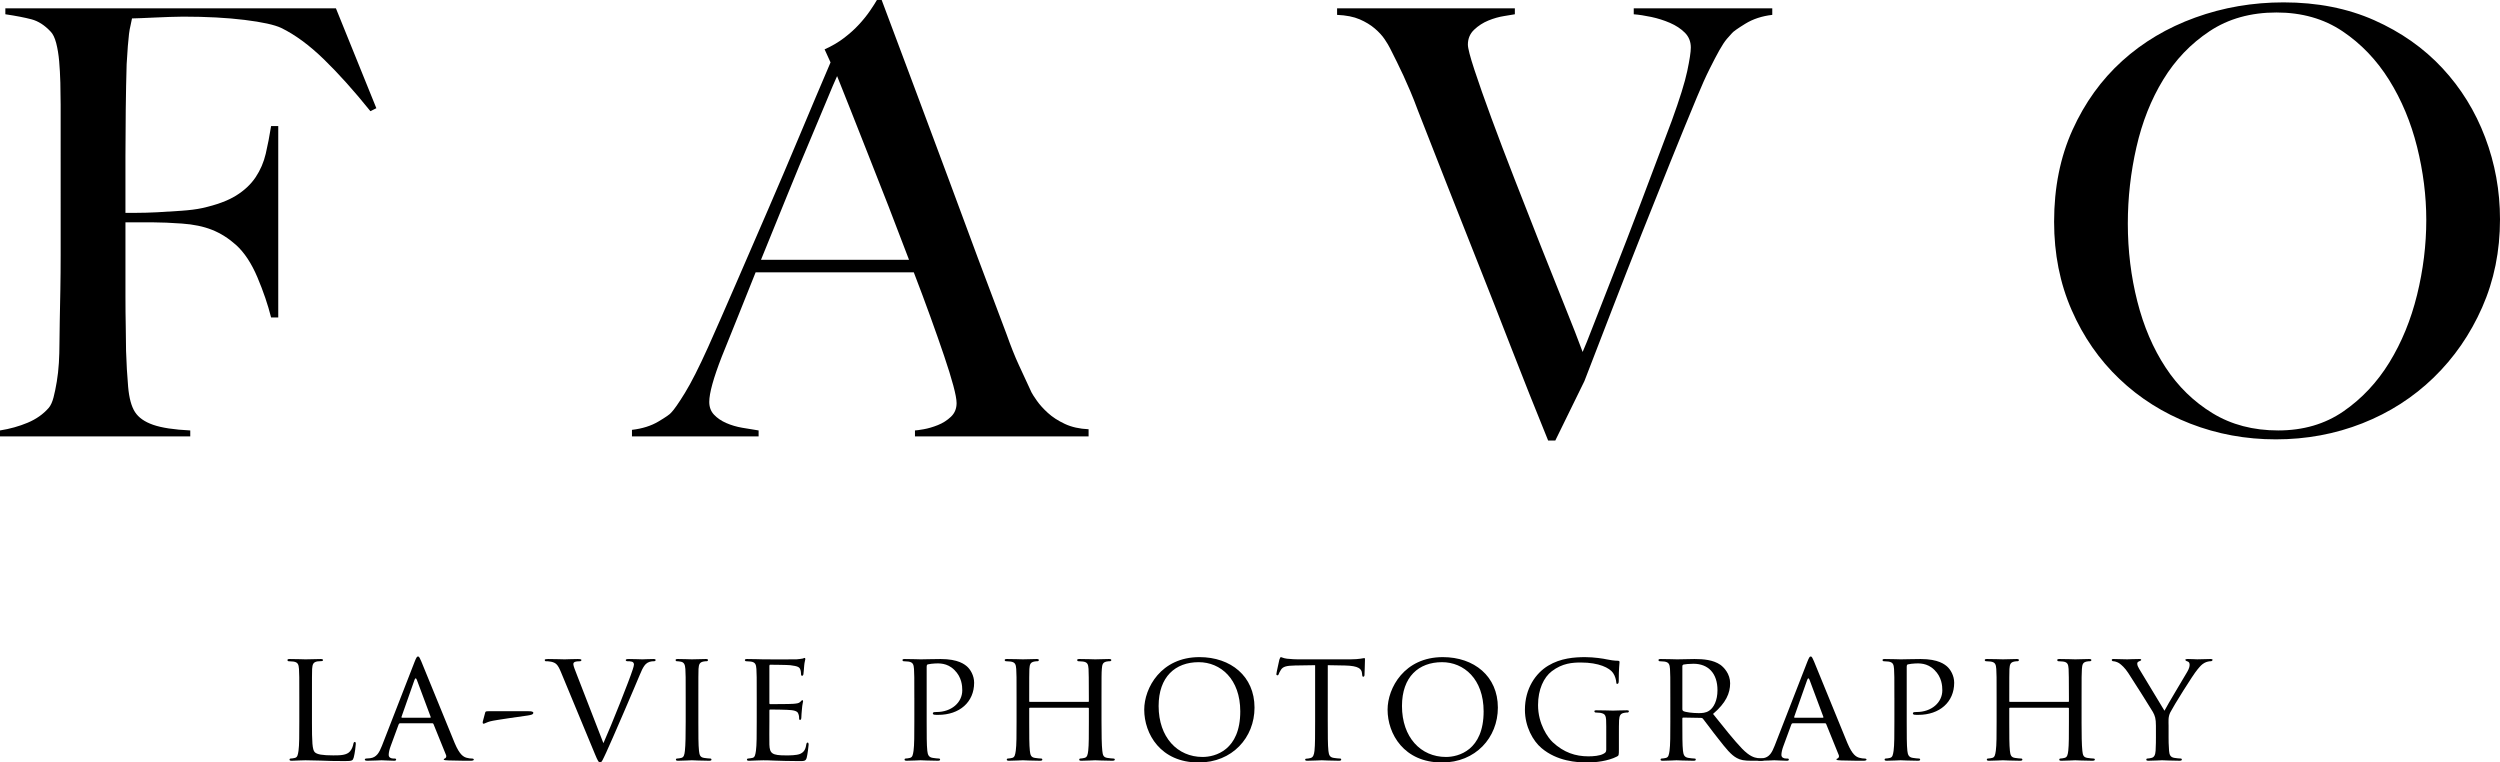
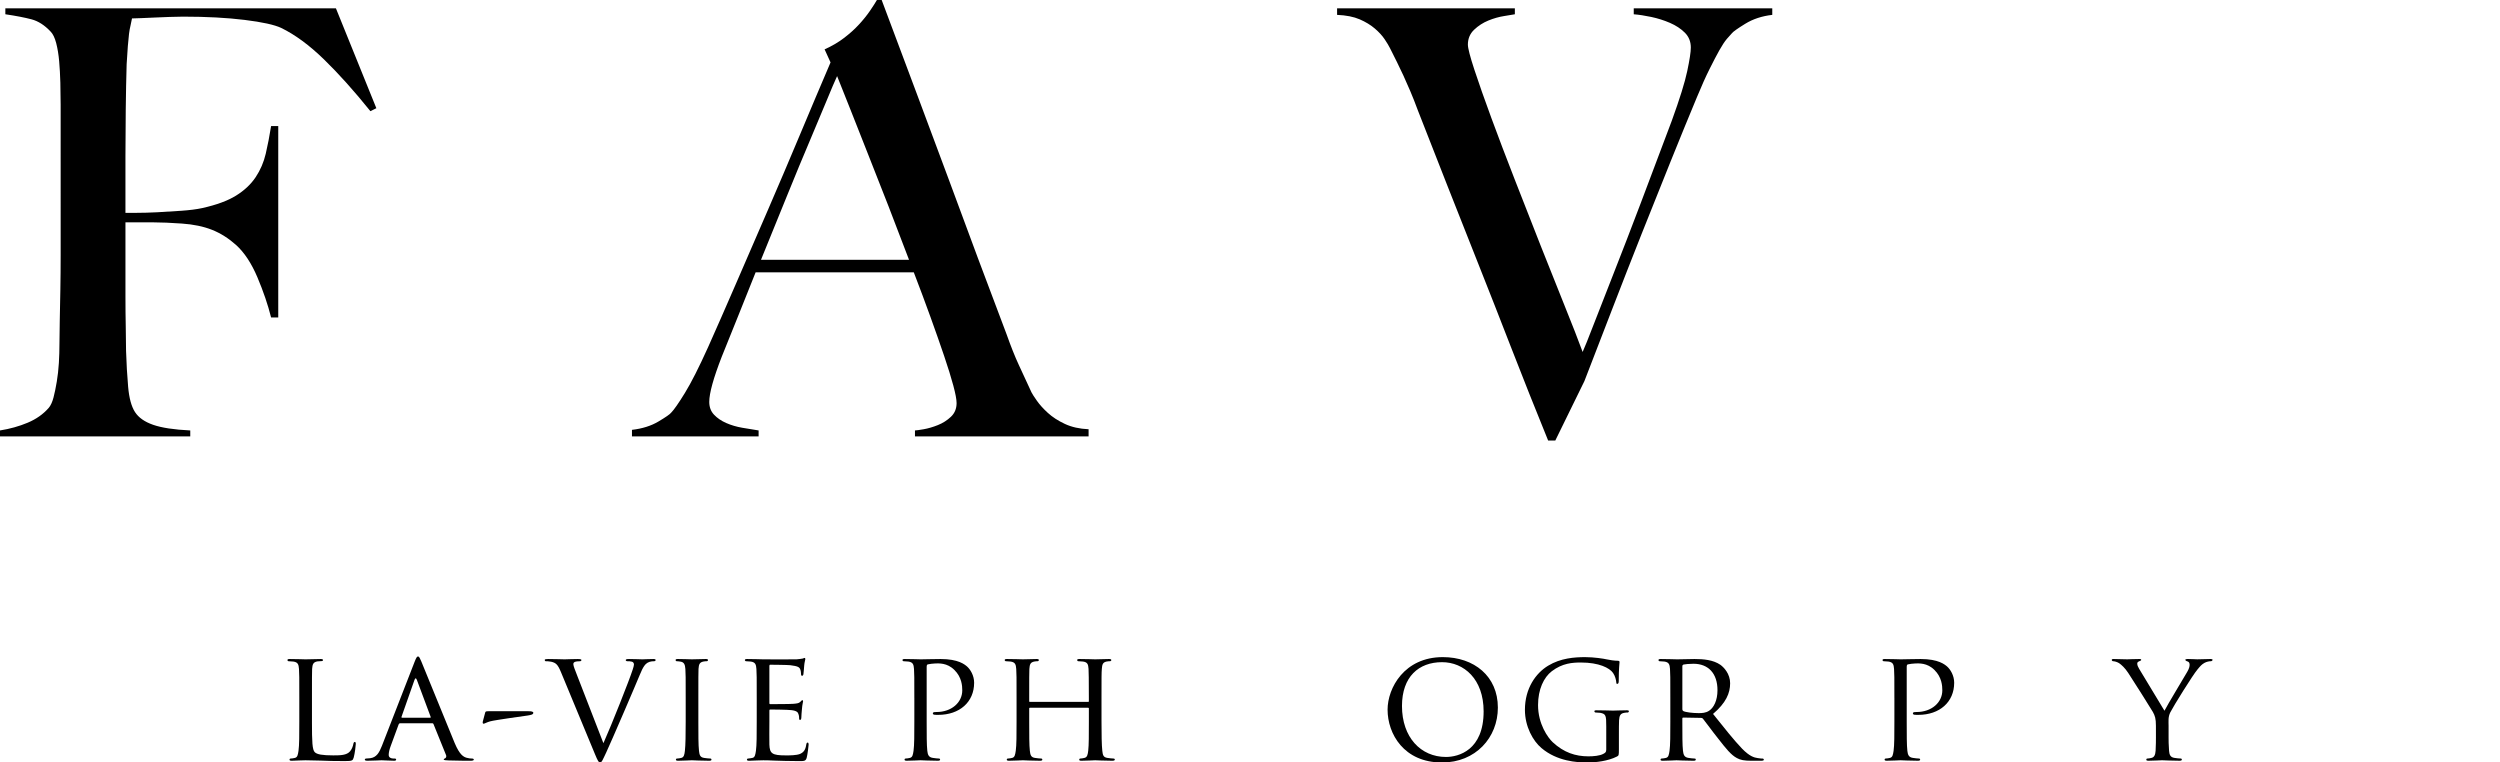
<svg xmlns="http://www.w3.org/2000/svg" version="1.1" id="レイヤー_1" x="0px" y="0px" width="400px" height="122px" viewBox="0 0 400 122" style="enable-background:new 0 0 400 122;" xml:space="preserve">
  <g>
    <path d="M59.265,17.788c-2.601-3.234-5.075-5.993-7.42-8.276c-2.348-2.283-4.631-3.962-6.849-5.042   c-1.078-0.507-3.029-0.935-5.85-1.284c-2.823-0.348-6.106-0.524-9.847-0.524c-0.633,0-1.365,0.017-2.187,0.048   c-0.825,0.032-1.619,0.065-2.379,0.096c-0.76,0.032-1.475,0.063-2.139,0.094c-0.667,0.032-1.157,0.048-1.475,0.048   C21.054,3.33,20.975,3.71,20.882,4.09c-0.096,0.38-0.177,0.825-0.239,1.332c-0.065,0.51-0.127,1.158-0.189,1.951   c-0.065,0.794-0.129,1.759-0.191,2.901c-0.065,2.22-0.113,4.646-0.144,7.277c-0.031,2.633-0.048,5.122-0.048,7.467   c0,2.348,0,4.377,0,6.089c0,1.65,0,2.632,0,2.949c0.191,0,0.763,0,1.714,0c1.013,0,2.139-0.032,3.375-0.094   c1.239-0.063,2.522-0.144,3.854-0.239c1.332-0.094,2.441-0.236,3.33-0.428c2.283-0.507,4.09-1.172,5.422-1.997   c1.332-0.823,2.376-1.807,3.139-2.949c0.76-1.141,1.298-2.393,1.616-3.758c0.318-1.362,0.602-2.838,0.856-4.422h1.143v30.63h-1.143   c-0.507-2.03-1.236-4.169-2.187-6.421c-0.951-2.251-2.092-3.979-3.423-5.185c-1.208-1.077-2.491-1.886-3.854-2.425   c-1.365-0.538-2.964-0.871-4.802-0.998c-0.951-0.063-1.776-0.11-2.474-0.144c-0.698-0.031-1.365-0.048-1.999-0.048   s-1.301,0-1.996,0c-0.698,0-1.557,0-2.57,0c0,2.031,0,4.059,0,6.089c0,1.965,0,3.868,0,5.706c0,1.776,0.017,3.41,0.048,4.901   c0.031,1.489,0.048,2.774,0.048,3.851c0.062,2.031,0.175,3.948,0.332,5.755c0.158,1.809,0.524,3.156,1.095,4.044   s1.537,1.568,2.902,2.044c1.362,0.476,3.344,0.778,5.945,0.904v0.951H0v-0.951c1.585-0.252,3.06-0.664,4.425-1.236   c1.362-0.571,2.486-1.362,3.375-2.379c0.318-0.38,0.571-0.935,0.763-1.664c0.189-0.729,0.363-1.571,0.521-2.521   c0.158-0.951,0.27-1.949,0.335-2.997c0.062-1.047,0.093-2.077,0.093-3.091c0-0.888,0.017-2.094,0.048-3.616   c0.031-1.522,0.062-3.187,0.096-4.994c0.031-1.807,0.048-3.662,0.048-5.564c0-1.965,0-3.806,0-5.517V16.741   c0-1.14-0.017-2.314-0.048-3.519c-0.034-1.205-0.096-2.345-0.189-3.424C9.371,8.721,9.211,7.753,8.991,6.897   C8.766,6.041,8.468,5.422,8.088,5.042C7.136,4.028,6.12,3.377,5.042,3.091C3.964,2.807,2.57,2.536,0.856,2.283V1.332h52.891   l6.469,15.981L59.265,17.788z" />
    <path d="M146.395,69.821v-0.951c0.191,0,0.65-0.062,1.379-0.189c0.729-0.127,1.489-0.349,2.283-0.667   c0.794-0.315,1.489-0.76,2.094-1.332c0.602-0.571,0.904-1.298,0.904-2.187c0-0.571-0.175-1.506-0.524-2.807   c-0.349-1.299-0.842-2.885-1.475-4.756s-1.362-3.948-2.187-6.231c-0.825-2.283-1.712-4.662-2.663-7.133h-25.304   c-0.951,2.41-1.872,4.707-2.759,6.895c-0.89,2.189-1.776,4.393-2.663,6.611c-1.332,3.426-1.999,5.836-1.999,7.229   c0,0.825,0.253,1.509,0.763,2.047c0.507,0.539,1.154,0.984,1.948,1.332c0.794,0.349,1.65,0.602,2.57,0.76   c0.918,0.16,1.79,0.303,2.615,0.428v0.951h-20.263v-1.046c1.65-0.19,3.06-0.633,4.234-1.332c1.174-0.697,1.855-1.172,2.047-1.427   c0.442-0.443,1.171-1.489,2.187-3.139c1.013-1.648,2.249-4.09,3.71-7.325c1.332-2.98,2.821-6.373,4.47-10.178   c1.65-3.806,3.344-7.722,5.09-11.748c1.743-4.027,3.471-8.086,5.185-12.176c1.712-4.09,3.327-7.91,4.85-11.463l-0.951-2.092   c1.143-0.508,2.17-1.109,3.091-1.809c0.921-0.697,1.728-1.426,2.427-2.187c0.698-0.761,1.284-1.491,1.759-2.189   c0.476-0.697,0.839-1.267,1.095-1.712h0.76c1.965,5.264,3.837,10.258,5.613,14.982c1.773,4.726,3.471,9.275,5.09,13.65   c1.616,4.377,3.187,8.61,4.707,12.7c1.523,4.09,3.046,8.134,4.566,12.129c0.698,1.966,1.348,3.6,1.951,4.898   c0.602,1.301,1.284,2.776,2.047,4.425c0.127,0.253,0.411,0.698,0.856,1.332c0.442,0.633,1.03,1.284,1.759,1.949   c0.729,0.666,1.633,1.253,2.711,1.759c1.078,0.508,2.345,0.794,3.806,0.857v1.14H146.395z M133.936,12.175   c-0.383,0.825-0.937,2.125-1.666,3.902s-1.633,3.933-2.711,6.469s-2.269,5.406-3.567,8.608c-1.301,3.203-2.711,6.674-4.234,10.416   h23.686c-1.078-2.854-2.17-5.707-3.279-8.56c-1.112-2.854-2.19-5.596-3.234-8.228c-1.047-2.632-1.999-5.042-2.854-7.23   C135.219,15.362,134.504,13.571,133.936,12.175z" />
    <path d="M279.239,3.804c-1.236,0.761-1.951,1.27-2.139,1.522c-0.191,0.191-0.462,0.493-0.808,0.904   c-0.349,0.414-0.746,1.016-1.191,1.807c-0.445,0.794-0.966,1.793-1.568,2.998c-0.605,1.205-1.286,2.728-2.047,4.566   c-1.27,3.043-2.663,6.453-4.186,10.226c-1.52,3.774-3.077,7.658-4.662,11.653c-1.585,3.995-3.153,8.006-4.707,12.034   c-1.554,4.027-3.029,7.847-4.425,11.461l-4.659,9.513h-1.143c-2.092-5.137-4.042-10.036-5.85-14.697   c-1.807-4.662-3.567-9.147-5.281-13.461c-1.712-4.31-3.361-8.48-4.946-12.507c-1.585-4.028-3.17-8.071-4.755-12.13   c-0.445-1.203-0.856-2.249-1.239-3.139c-0.38-0.887-0.746-1.712-1.092-2.473c-0.349-0.761-0.698-1.489-1.047-2.189   c-0.349-0.695-0.712-1.426-1.095-2.187c-0.189-0.38-0.473-0.856-0.856-1.427c-0.38-0.57-0.904-1.14-1.568-1.712   c-0.667-0.571-1.475-1.061-2.427-1.475c-0.951-0.411-2.156-0.649-3.614-0.712V1.332h28.443v0.951   c-0.318,0.065-0.89,0.159-1.712,0.284c-0.825,0.129-1.666,0.366-2.522,0.715c-0.856,0.349-1.616,0.84-2.283,1.474   c-0.664,0.635-0.999,1.427-0.999,2.377c0,0.571,0.349,1.92,1.047,4.044c0.698,2.125,1.602,4.694,2.711,7.706   s2.362,6.31,3.758,9.892c1.393,3.584,2.773,7.102,4.138,10.559c1.362,3.457,2.646,6.674,3.851,9.656   c1.205,2.981,2.156,5.422,2.854,7.325c0.318-0.698,0.904-2.156,1.759-4.377c0.856-2.218,1.934-4.977,3.234-8.275   s2.742-7.039,4.329-11.225c1.585-4.186,3.234-8.56,4.946-13.126c1.267-3.488,2.092-6.137,2.472-7.944   c0.383-1.807,0.571-3.059,0.571-3.758c0-0.951-0.318-1.742-0.951-2.377c-0.633-0.633-1.427-1.156-2.376-1.569   c-0.951-0.411-1.951-0.729-2.998-0.951c-1.047-0.222-1.982-0.363-2.807-0.428V1.332h22.165v1.047   C281.918,2.567,280.474,3.043,279.239,3.804z" />
-     <path d="M397.146,49.18c-1.903,4.314-4.487,8.054-7.753,11.225c-3.268,3.171-7.071,5.612-11.415,7.325   c-4.344,1.712-8.957,2.567-13.841,2.567c-4.819,0-9.385-0.839-13.698-2.519c-4.313-1.681-8.085-4.059-11.319-7.136   c-3.234-3.074-5.788-6.753-7.657-11.033c-1.872-4.28-2.807-8.99-2.807-14.127c0-5.453,0.982-10.351,2.947-14.696   c1.965-4.342,4.614-8.021,7.944-11.035c3.33-3.011,7.229-5.327,11.699-6.943c4.473-1.619,9.18-2.427,14.126-2.427   c5.391,0,10.227,0.951,14.509,2.854c4.279,1.903,7.91,4.456,10.891,7.657c2.981,3.203,5.264,6.897,6.849,11.083   C399.206,26.16,400,30.535,400,35.1C400,40.176,399.049,44.869,397.146,49.18z M386.73,23.496   c-0.985-3.931-2.474-7.498-4.47-10.701c-1.999-3.201-4.49-5.802-7.468-7.8c-2.981-1.999-6.503-2.997-10.559-2.997   c-4.124,0-7.691,0.998-10.703,2.997c-3.012,1.999-5.486,4.583-7.418,7.753c-1.937,3.173-3.364,6.77-4.282,10.797   c-0.921,4.027-1.379,8.102-1.379,12.224c0,4.313,0.507,8.465,1.523,12.461c1.013,3.996,2.519,7.515,4.518,10.559   c1.996,3.044,4.501,5.485,7.513,7.323c3.012,1.841,6.517,2.759,10.511,2.759c3.997,0,7.468-1.013,10.418-3.043   c2.947-2.03,5.405-4.645,7.37-7.848c1.965-3.201,3.44-6.801,4.425-10.796c0.982-3.996,1.475-7.992,1.475-11.986   C388.205,31.328,387.712,27.43,386.73,23.496z" />
  </g>
  <g>
    <path d="M49.913,115.519c0,3.165,0.051,4.456,0.456,4.836c0.354,0.354,1.215,0.506,2.962,0.506c1.164,0,2.152-0.025,2.683-0.658   c0.278-0.329,0.456-0.785,0.532-1.215c0.025-0.152,0.101-0.278,0.228-0.278c0.101,0,0.152,0.101,0.152,0.329   s-0.152,1.519-0.329,2.152c-0.152,0.506-0.228,0.582-1.418,0.582c-1.595,0-2.836-0.025-3.873-0.076   c-1.013-0.025-1.772-0.051-2.43-0.051c-0.102,0-0.481,0-0.912,0.025c-0.456,0.025-0.936,0.051-1.291,0.051   c-0.228,0-0.354-0.051-0.354-0.177c0-0.076,0.05-0.177,0.177-0.177c0.203,0,0.481-0.051,0.683-0.101   c0.43-0.101,0.481-0.506,0.582-1.139c0.127-0.886,0.127-2.582,0.127-4.658v-3.798c0-3.342,0-3.949-0.05-4.633   c-0.051-0.734-0.177-1.089-0.911-1.19c-0.177-0.025-0.557-0.051-0.76-0.051c-0.076,0-0.177-0.101-0.177-0.177   c0-0.127,0.101-0.177,0.354-0.177c1.013,0,2.405,0.051,2.532,0.051c0.101,0,1.772-0.051,2.455-0.051   c0.228,0,0.355,0.051,0.355,0.177c0,0.076-0.101,0.152-0.177,0.152c-0.152,0-0.481,0.025-0.734,0.051   c-0.658,0.127-0.785,0.456-0.836,1.215c-0.025,0.684-0.025,1.291-0.025,4.633V115.519z" />
    <path d="M66.343,105.873c0.279-0.709,0.38-0.835,0.532-0.835c0.228,0,0.304,0.304,0.532,0.785   c0.405,0.911,3.975,9.798,5.342,13.064c0.81,1.924,1.418,2.203,1.899,2.354c0.329,0.101,0.658,0.127,0.887,0.127   c0.126,0,0.278,0.051,0.278,0.177s-0.253,0.177-0.507,0.177c-0.329,0-1.975,0-3.519-0.051c-0.43-0.025-0.785-0.025-0.785-0.152   c0-0.101,0.051-0.101,0.152-0.152c0.126-0.051,0.354-0.228,0.203-0.582l-2-4.937c-0.051-0.101-0.076-0.127-0.203-0.127h-5.139   c-0.101,0-0.177,0.051-0.228,0.177l-1.266,3.443c-0.203,0.532-0.329,1.063-0.329,1.443c0,0.43,0.38,0.582,0.759,0.582h0.203   c0.177,0,0.228,0.076,0.228,0.177c0,0.127-0.127,0.177-0.329,0.177c-0.531,0-1.747-0.076-2-0.076c-0.228,0-1.342,0.076-2.253,0.076   c-0.278,0-0.43-0.051-0.43-0.177c0-0.101,0.102-0.177,0.203-0.177c0.152,0,0.481-0.025,0.658-0.051   c1.013-0.127,1.443-0.886,1.874-1.975L66.343,105.873z M68.825,114.835c0.102,0,0.102-0.051,0.076-0.152l-2.202-5.899   c-0.127-0.329-0.253-0.329-0.38,0l-2.076,5.899c-0.025,0.101,0,0.152,0.076,0.152H68.825z" />
    <path d="M84.572,113.797c0.43,0,0.759,0.051,0.759,0.253c0,0.304-0.481,0.354-0.886,0.43c-0.683,0.101-5.165,0.709-6.025,0.937   c-0.481,0.127-0.912,0.38-1.038,0.38c-0.152,0-0.177-0.152-0.127-0.38l0.38-1.418c0.051-0.177,0.152-0.203,0.557-0.203H84.572z" />
    <path d="M96.546,118.911c1.291-2.886,4.202-10.228,4.683-11.772c0.101-0.329,0.203-0.633,0.203-0.81   c0-0.177-0.076-0.38-0.304-0.456c-0.253-0.076-0.506-0.076-0.759-0.076c-0.127,0-0.253-0.076-0.253-0.177   c0-0.127,0.152-0.177,0.507-0.177c0.886,0,1.899,0.051,2.177,0.051c0.127,0,1.089-0.051,1.747-0.051   c0.228,0,0.354,0.051,0.354,0.152c0,0.101-0.076,0.203-0.253,0.203c-0.152,0-0.658,0-1.064,0.253   c-0.304,0.203-0.658,0.506-1.241,1.975c-0.253,0.608-1.341,3.19-2.481,5.823c-1.368,3.139-2.355,5.469-2.861,6.532   c-0.608,1.291-0.734,1.62-0.962,1.62c-0.253,0-0.405-0.278-0.835-1.316l-5.469-13.19c-0.507-1.215-0.81-1.443-1.544-1.62   c-0.355-0.076-0.734-0.076-0.861-0.076s-0.177-0.127-0.177-0.203c0-0.127,0.228-0.152,0.583-0.152c1.064,0,2.33,0.051,2.608,0.051   c0.228,0,1.215-0.051,2.075-0.051c0.405,0,0.608,0.051,0.608,0.152c0,0.101-0.076,0.203-0.228,0.203   c-0.253,0-0.608,0.025-0.81,0.101c-0.228,0.101-0.253,0.228-0.253,0.38c0,0.278,0.278,0.937,0.608,1.798L96.546,118.911z" />
    <path d="M111.736,115.468c0,2.076,0,3.772,0.102,4.658c0.076,0.633,0.152,1.038,0.81,1.139c0.328,0.051,0.81,0.101,1.013,0.101   c0.126,0,0.177,0.101,0.177,0.177c0,0.101-0.101,0.177-0.354,0.177c-1.24,0-2.684-0.076-2.785-0.076   c-0.127,0-1.519,0.076-2.203,0.076c-0.228,0-0.354-0.051-0.354-0.177c0-0.076,0.051-0.177,0.177-0.177   c0.202,0,0.481-0.051,0.683-0.101c0.43-0.101,0.506-0.506,0.582-1.139c0.102-0.886,0.127-2.582,0.127-4.658v-3.798   c0-3.342,0-3.949-0.051-4.633c-0.05-0.734-0.228-1.063-0.709-1.165c-0.253-0.051-0.532-0.076-0.683-0.076   c-0.102,0-0.177-0.101-0.177-0.177c0-0.127,0.102-0.177,0.354-0.177c0.734,0,2.127,0.051,2.254,0.051   c0.101,0,1.544-0.051,2.228-0.051c0.253,0,0.354,0.051,0.354,0.177c0,0.076-0.101,0.177-0.177,0.177c-0.152,0-0.303,0-0.557,0.051   c-0.608,0.127-0.734,0.43-0.785,1.19c-0.025,0.684-0.025,1.291-0.025,4.633V115.468z" />
    <path d="M121.077,111.671c0-3.342,0-3.949-0.051-4.633c-0.05-0.734-0.177-1.089-0.911-1.19c-0.177-0.025-0.557-0.051-0.759-0.051   c-0.077,0-0.177-0.101-0.177-0.177c0-0.127,0.101-0.177,0.354-0.177c1.013,0,2.456,0.051,2.582,0.051c0.152,0,4.811,0.025,5.317,0   c0.431-0.025,0.836-0.101,1.013-0.127c0.102-0.025,0.203-0.101,0.304-0.101c0.076,0,0.101,0.101,0.101,0.203   c0,0.152-0.127,0.405-0.177,1.013c-0.026,0.203-0.077,1.165-0.127,1.418c-0.026,0.101-0.102,0.228-0.203,0.228   c-0.127,0-0.177-0.101-0.177-0.278c0-0.152-0.025-0.506-0.127-0.76c-0.152-0.354-0.379-0.506-1.595-0.658   c-0.38-0.051-2.962-0.076-3.216-0.076c-0.101,0-0.127,0.076-0.127,0.228v5.848c0,0.152,0,0.228,0.127,0.228   c0.278,0,3.216,0,3.722-0.051c0.532-0.051,0.861-0.076,1.089-0.304c0.152-0.152,0.253-0.278,0.329-0.278   c0.076,0,0.127,0.051,0.127,0.177s-0.127,0.481-0.177,1.19c-0.05,0.43-0.101,1.241-0.101,1.392c0,0.177-0.051,0.405-0.203,0.405   c-0.102,0-0.152-0.076-0.152-0.203c0-0.203,0-0.43-0.102-0.709c-0.076-0.304-0.278-0.557-1.139-0.658   c-0.608-0.076-2.987-0.101-3.367-0.101c-0.126,0-0.152,0.076-0.152,0.152v1.798c0,0.734-0.025,3.241,0,3.671   c0.051,1.443,0.456,1.722,2.658,1.722c0.583,0,1.646,0,2.229-0.228c0.582-0.253,0.886-0.633,1.012-1.494   c0.051-0.253,0.102-0.329,0.228-0.329s0.152,0.177,0.152,0.329c0,0.152-0.177,1.62-0.303,2.076   c-0.152,0.557-0.38,0.557-1.241,0.557c-1.671,0-2.962-0.051-3.873-0.076c-0.937-0.051-1.519-0.051-1.849-0.051   c-0.05,0-0.481,0-0.962,0.025c-0.43,0.025-0.937,0.051-1.291,0.051c-0.228,0-0.354-0.051-0.354-0.177   c0-0.076,0.051-0.177,0.177-0.177c0.203,0,0.482-0.076,0.684-0.101c0.43-0.076,0.481-0.506,0.582-1.139   c0.127-0.886,0.127-2.582,0.127-4.658V111.671z" />
    <path d="M146.292,111.671c0-3.342,0-3.949-0.051-4.633c-0.05-0.734-0.177-1.089-0.911-1.19c-0.177-0.025-0.557-0.051-0.759-0.051   c-0.077,0-0.177-0.101-0.177-0.177c0-0.127,0.101-0.177,0.354-0.177c1.013,0,2.405,0.051,2.582,0.051   c0.482,0,2.152-0.051,3.165-0.051c2.861,0,3.874,0.886,4.253,1.215c0.507,0.456,1.114,1.418,1.114,2.582   c0,3.089-2.33,5.139-5.747,5.139c-0.127,0-0.507,0-0.633-0.025c-0.101,0-0.228-0.101-0.228-0.203c0-0.177,0.127-0.228,0.583-0.228   c2.405,0,4.127-1.519,4.127-3.468c0-0.709-0.076-2.101-1.266-3.266c-1.164-1.165-2.506-1.038-3.013-1.038   c-0.379,0-1.013,0.101-1.24,0.152c-0.127,0.025-0.177,0.177-0.177,0.405v8.76c0,2.076,0,3.772,0.102,4.658   c0.076,0.633,0.203,1.038,0.886,1.139c0.304,0.051,0.785,0.101,0.988,0.101c0.127,0,0.177,0.101,0.177,0.177   c0,0.101-0.101,0.177-0.354,0.177c-1.215,0-2.684-0.076-2.785-0.076c-0.076,0-1.519,0.076-2.203,0.076   c-0.228,0-0.354-0.051-0.354-0.177c0-0.076,0.051-0.177,0.177-0.177c0.203,0,0.482-0.051,0.684-0.101   c0.43-0.101,0.481-0.506,0.582-1.139c0.127-0.886,0.127-2.582,0.127-4.658V111.671z" />
    <path d="M176.242,115.468c0,2.076,0.026,3.772,0.127,4.658c0.077,0.633,0.127,1.038,0.81,1.139c0.304,0.051,0.81,0.101,0.988,0.101   c0.152,0,0.203,0.101,0.203,0.177c0,0.101-0.127,0.177-0.38,0.177c-1.215,0-2.633-0.076-2.759-0.076   c-0.102,0-1.544,0.076-2.203,0.076c-0.253,0-0.354-0.051-0.354-0.177c0-0.076,0.05-0.177,0.177-0.177   c0.203,0,0.456-0.051,0.658-0.101c0.456-0.101,0.532-0.532,0.608-1.165c0.101-0.886,0.101-2.506,0.101-4.582v-2.152   c0-0.101-0.05-0.127-0.126-0.127h-9.292c-0.076,0-0.127,0.025-0.127,0.127v2.152c0,2.076,0,3.722,0.102,4.608   c0.076,0.633,0.152,1.038,0.81,1.139c0.329,0.051,0.81,0.101,1.013,0.101c0.127,0,0.177,0.101,0.177,0.177   c0,0.101-0.101,0.177-0.354,0.177c-1.24,0-2.658-0.076-2.76-0.076c-0.127,0-1.544,0.076-2.228,0.076   c-0.228,0-0.354-0.051-0.354-0.177c0-0.076,0.051-0.177,0.177-0.177c0.203,0,0.482-0.051,0.684-0.101   c0.43-0.101,0.481-0.506,0.582-1.139c0.127-0.886,0.127-2.582,0.127-4.658v-3.798c0-3.342,0-3.949-0.051-4.633   c-0.05-0.734-0.177-1.089-0.911-1.19c-0.177-0.025-0.557-0.051-0.759-0.051c-0.077,0-0.178-0.101-0.178-0.177   c0-0.127,0.101-0.177,0.354-0.177c1.013,0,2.43,0.051,2.557,0.051c0.102,0,1.519-0.051,2.203-0.051   c0.253,0,0.354,0.051,0.354,0.177c0,0.076-0.102,0.177-0.178,0.177c-0.152,0-0.303,0-0.557,0.051   c-0.608,0.127-0.734,0.43-0.784,1.19c-0.026,0.684-0.026,1.342-0.026,4.684v0.456c0,0.127,0.051,0.127,0.127,0.127h9.292   c0.076,0,0.126,0,0.126-0.127v-0.456c0-3.342-0.025-4-0.05-4.684c-0.051-0.734-0.152-1.089-0.886-1.19   c-0.177-0.025-0.558-0.051-0.76-0.051c-0.101,0-0.177-0.101-0.177-0.177c0-0.127,0.101-0.177,0.354-0.177   c0.988,0,2.43,0.051,2.532,0.051c0.126,0,1.544-0.051,2.202-0.051c0.253,0,0.38,0.051,0.38,0.177c0,0.076-0.102,0.177-0.203,0.177   c-0.152,0-0.278,0-0.558,0.051c-0.582,0.127-0.709,0.43-0.759,1.19c-0.051,0.684-0.051,1.291-0.051,4.633V115.468z" />
-     <path d="M191.911,105.139c5.013,0,8.811,3.063,8.811,8.076c0,4.81-3.57,8.785-8.937,8.785c-6.102,0-8.709-4.582-8.709-8.456   C183.076,110.076,185.759,105.139,191.911,105.139z M192.418,121.114c2,0,6.025-1.063,6.025-7.291c0-5.165-3.139-7.874-6.658-7.874   c-3.722,0-6.405,2.329-6.405,7.013C185.38,117.975,188.392,121.114,192.418,121.114z" />
-     <path d="M212.443,115.468c0,2.076,0,3.772,0.102,4.658c0.076,0.633,0.177,1.038,0.86,1.139c0.304,0.051,0.81,0.101,1.013,0.101   c0.152,0,0.178,0.101,0.178,0.177c0,0.101-0.101,0.177-0.354,0.177c-1.215,0-2.633-0.076-2.76-0.076   c-0.102,0-1.646,0.076-2.304,0.076c-0.253,0-0.354-0.051-0.354-0.177c0-0.076,0.05-0.152,0.177-0.152   c0.203,0,0.456-0.051,0.658-0.101c0.456-0.101,0.582-0.532,0.658-1.165c0.101-0.886,0.101-2.582,0.101-4.658v-9.038l-3.215,0.051   c-1.393,0.025-1.924,0.177-2.254,0.684c-0.253,0.38-0.278,0.532-0.354,0.684c-0.051,0.177-0.127,0.203-0.228,0.203   c-0.051,0-0.152-0.051-0.152-0.177c0-0.228,0.456-2.152,0.481-2.329c0.051-0.127,0.152-0.405,0.228-0.405   c0.152,0,0.379,0.177,0.987,0.253c0.633,0.076,1.494,0.101,1.747,0.101h8.406c0.734,0,1.24-0.051,1.595-0.101   c0.329-0.051,0.532-0.101,0.633-0.101c0.101,0,0.101,0.127,0.101,0.253c0,0.658-0.076,2.203-0.076,2.456   c0,0.177-0.101,0.278-0.203,0.278c-0.101,0-0.152-0.076-0.178-0.38l-0.025-0.228c-0.076-0.658-0.557-1.139-2.684-1.19l-2.785-0.051   V115.468z" />
    <path d="M230.849,105.139c5.013,0,8.81,3.063,8.81,8.076c0,4.81-3.57,8.785-8.937,8.785c-6.102,0-8.709-4.582-8.709-8.456   C222.013,110.076,224.696,105.139,230.849,105.139z M231.355,121.114c2,0,6.025-1.063,6.025-7.291c0-5.165-3.139-7.874-6.658-7.874   c-3.722,0-6.405,2.329-6.405,7.013C224.317,117.975,227.329,121.114,231.355,121.114z" />
    <path d="M257,116.228c0-1.747-0.05-2-0.962-2.177c-0.177-0.025-0.557-0.051-0.759-0.051c-0.076,0-0.178-0.101-0.178-0.177   c0-0.152,0.102-0.177,0.354-0.177c1.013,0,2.507,0.051,2.634,0.051c0.101,0,1.494-0.051,2.177-0.051   c0.253,0,0.354,0.025,0.354,0.177c0,0.076-0.101,0.177-0.177,0.177c-0.152,0-0.303,0-0.557,0.051   c-0.608,0.101-0.785,0.43-0.835,1.19c-0.026,0.684-0.026,1.316-0.026,2.228v2.405c0,0.987-0.025,1.013-0.303,1.165   c-1.418,0.734-3.443,0.962-4.734,0.962c-1.696,0-4.861-0.203-7.342-2.304c-1.367-1.139-2.658-3.443-2.658-6.127   c0-3.443,1.746-5.874,3.722-7.063c2-1.215,4.228-1.367,5.924-1.367c1.417,0,2.987,0.253,3.417,0.354   c0.456,0.101,1.24,0.228,1.798,0.228c0.228,0,0.278,0.101,0.278,0.203c0,0.304-0.127,0.886-0.127,3.038   c0,0.354-0.101,0.456-0.253,0.456c-0.127,0-0.152-0.127-0.152-0.329c-0.025-0.278-0.152-0.911-0.506-1.418   c-0.558-0.81-2.254-1.671-5.14-1.671c-1.341,0-2.961,0.101-4.658,1.392c-1.291,0.987-2.202,2.911-2.202,5.418   c0,3.038,1.569,5.215,2.355,5.95c1.772,1.646,3.646,2.253,5.696,2.253c0.785,0,1.823-0.076,2.405-0.405   c0.278-0.152,0.455-0.253,0.455-0.658V116.228z" />
    <path d="M267.252,111.671c0-3.342,0-3.949-0.051-4.633c-0.05-0.734-0.177-1.089-0.911-1.19c-0.178-0.025-0.557-0.051-0.759-0.051   c-0.076,0-0.177-0.101-0.177-0.177c0-0.127,0.102-0.177,0.354-0.177c1.013,0,2.506,0.051,2.633,0.051   c0.228,0,2.101-0.051,2.785-0.051c1.417,0,2.987,0.127,4.152,0.937c0.557,0.405,1.544,1.443,1.544,2.937   c0,1.595-0.658,3.139-2.735,4.912c1.823,2.279,3.367,4.228,4.658,5.57c1.19,1.215,1.924,1.418,2.481,1.494   c0.431,0.076,0.658,0.076,0.785,0.076s0.203,0.101,0.203,0.177c0,0.127-0.127,0.177-0.532,0.177h-1.393   c-1.266,0-1.823-0.127-2.38-0.43c-0.962-0.506-1.772-1.544-3.038-3.165c-0.937-1.165-1.924-2.557-2.405-3.139   c-0.101-0.101-0.152-0.127-0.303-0.127l-2.836-0.051c-0.102,0-0.152,0.051-0.152,0.177v0.506c0,2.076,0,3.747,0.101,4.633   c0.076,0.633,0.203,1.038,0.886,1.139c0.304,0.051,0.785,0.101,0.988,0.101c0.152,0,0.177,0.101,0.177,0.177   c0,0.101-0.101,0.177-0.354,0.177c-1.215,0-2.633-0.076-2.734-0.076c-0.026,0-1.519,0.076-2.203,0.076   c-0.228,0-0.354-0.051-0.354-0.177c0-0.076,0.051-0.177,0.178-0.177c0.202,0,0.481-0.051,0.683-0.101   c0.43-0.101,0.481-0.506,0.582-1.139c0.127-0.886,0.127-2.582,0.127-4.658V111.671z M269.177,113.493   c0,0.127,0.05,0.203,0.152,0.278c0.329,0.177,1.469,0.329,2.455,0.329c0.532,0,1.139-0.025,1.671-0.38   c0.759-0.506,1.342-1.646,1.342-3.291c0-2.684-1.469-4.228-3.848-4.228c-0.658,0-1.367,0.076-1.595,0.127   c-0.101,0.051-0.177,0.127-0.177,0.253V113.493z" />
-     <path d="M289.176,105.873c0.279-0.709,0.38-0.835,0.532-0.835c0.228,0,0.304,0.304,0.532,0.785   c0.405,0.911,3.975,9.798,5.342,13.064c0.81,1.924,1.418,2.203,1.899,2.354c0.329,0.101,0.658,0.127,0.887,0.127   c0.126,0,0.278,0.051,0.278,0.177s-0.253,0.177-0.507,0.177c-0.329,0-1.975,0-3.519-0.051c-0.43-0.025-0.785-0.025-0.785-0.152   c0-0.101,0.051-0.101,0.152-0.152c0.126-0.051,0.354-0.228,0.203-0.582l-2-4.937c-0.051-0.101-0.076-0.127-0.203-0.127h-5.139   c-0.102,0-0.178,0.051-0.228,0.177l-1.266,3.443c-0.203,0.532-0.329,1.063-0.329,1.443c0,0.43,0.38,0.582,0.759,0.582h0.203   c0.178,0,0.228,0.076,0.228,0.177c0,0.127-0.127,0.177-0.329,0.177c-0.532,0-1.747-0.076-2-0.076c-0.228,0-1.342,0.076-2.253,0.076   c-0.278,0-0.431-0.051-0.431-0.177c0-0.101,0.102-0.177,0.203-0.177c0.152,0,0.481-0.025,0.658-0.051   c1.013-0.127,1.443-0.886,1.874-1.975L289.176,105.873z M291.657,114.835c0.102,0,0.102-0.051,0.076-0.152l-2.202-5.899   c-0.127-0.329-0.253-0.329-0.38,0l-2.076,5.899c-0.025,0.101,0,0.152,0.076,0.152H291.657z" />
    <path d="M303.1,111.671c0-3.342,0-3.949-0.051-4.633c-0.05-0.734-0.177-1.089-0.911-1.19c-0.177-0.025-0.557-0.051-0.759-0.051   c-0.077,0-0.177-0.101-0.177-0.177c0-0.127,0.101-0.177,0.354-0.177c1.013,0,2.405,0.051,2.582,0.051   c0.482,0,2.152-0.051,3.165-0.051c2.861,0,3.874,0.886,4.253,1.215c0.507,0.456,1.114,1.418,1.114,2.582   c0,3.089-2.33,5.139-5.747,5.139c-0.127,0-0.507,0-0.633-0.025c-0.101,0-0.228-0.101-0.228-0.203c0-0.177,0.127-0.228,0.583-0.228   c2.405,0,4.127-1.519,4.127-3.468c0-0.709-0.076-2.101-1.266-3.266c-1.164-1.165-2.506-1.038-3.013-1.038   c-0.379,0-1.013,0.101-1.24,0.152c-0.127,0.025-0.177,0.177-0.177,0.405v8.76c0,2.076,0,3.772,0.102,4.658   c0.076,0.633,0.203,1.038,0.886,1.139c0.304,0.051,0.785,0.101,0.988,0.101c0.127,0,0.177,0.101,0.177,0.177   c0,0.101-0.101,0.177-0.354,0.177c-1.215,0-2.684-0.076-2.785-0.076c-0.076,0-1.519,0.076-2.203,0.076   c-0.228,0-0.354-0.051-0.354-0.177c0-0.076,0.051-0.177,0.177-0.177c0.203,0,0.482-0.051,0.684-0.101   c0.43-0.101,0.481-0.506,0.582-1.139c0.127-0.886,0.127-2.582,0.127-4.658V111.671z" />
-     <path d="M333.05,115.468c0,2.076,0.025,3.772,0.126,4.658c0.076,0.633,0.127,1.038,0.81,1.139c0.304,0.051,0.81,0.101,0.988,0.101   c0.152,0,0.203,0.101,0.203,0.177c0,0.101-0.127,0.177-0.38,0.177c-1.215,0-2.633-0.076-2.76-0.076   c-0.101,0-1.544,0.076-2.202,0.076c-0.253,0-0.354-0.051-0.354-0.177c0-0.076,0.05-0.177,0.177-0.177   c0.203,0,0.456-0.051,0.658-0.101c0.456-0.101,0.532-0.532,0.608-1.165c0.102-0.886,0.102-2.506,0.102-4.582v-2.152   c0-0.101-0.051-0.127-0.127-0.127h-9.292c-0.076,0-0.127,0.025-0.127,0.127v2.152c0,2.076,0,3.722,0.102,4.608   c0.076,0.633,0.152,1.038,0.81,1.139c0.328,0.051,0.81,0.101,1.013,0.101c0.126,0,0.177,0.101,0.177,0.177   c0,0.101-0.101,0.177-0.354,0.177c-1.24,0-2.658-0.076-2.76-0.076c-0.127,0-1.544,0.076-2.228,0.076   c-0.228,0-0.354-0.051-0.354-0.177c0-0.076,0.051-0.177,0.178-0.177c0.202,0,0.481-0.051,0.683-0.101   c0.43-0.101,0.481-0.506,0.582-1.139c0.127-0.886,0.127-2.582,0.127-4.658v-3.798c0-3.342,0-3.949-0.051-4.633   c-0.05-0.734-0.177-1.089-0.911-1.19c-0.177-0.025-0.557-0.051-0.759-0.051c-0.076,0-0.177-0.101-0.177-0.177   c0-0.127,0.102-0.177,0.354-0.177c1.013,0,2.43,0.051,2.557,0.051c0.102,0,1.519-0.051,2.203-0.051   c0.253,0,0.354,0.051,0.354,0.177c0,0.076-0.101,0.177-0.177,0.177c-0.152,0-0.303,0-0.557,0.051   c-0.608,0.127-0.734,0.43-0.785,1.19c-0.025,0.684-0.025,1.342-0.025,4.684v0.456c0,0.127,0.051,0.127,0.127,0.127h9.292   c0.076,0,0.127,0,0.127-0.127v-0.456c0-3.342-0.026-4-0.051-4.684c-0.051-0.734-0.152-1.089-0.886-1.19   c-0.177-0.025-0.558-0.051-0.76-0.051c-0.101,0-0.177-0.101-0.177-0.177c0-0.127,0.101-0.177,0.354-0.177   c0.988,0,2.43,0.051,2.531,0.051c0.127,0,1.544-0.051,2.203-0.051c0.253,0,0.38,0.051,0.38,0.177c0,0.076-0.102,0.177-0.203,0.177   c-0.152,0-0.278,0-0.557,0.051c-0.583,0.127-0.709,0.43-0.76,1.19c-0.05,0.684-0.05,1.291-0.05,4.633V115.468z" />
    <path d="M344.947,116.126c0-1.165-0.152-1.595-0.482-2.203c-0.177-0.329-3.19-5.114-3.949-6.253   c-0.532-0.81-1.064-1.291-1.469-1.57c-0.329-0.203-0.759-0.304-0.937-0.304c-0.127,0-0.228-0.101-0.228-0.203   c0-0.101,0.076-0.152,0.278-0.152c0.431,0,2.101,0.051,2.203,0.051c0.152,0,1.064-0.051,1.924-0.051   c0.253,0,0.304,0.051,0.304,0.152c0,0.076-0.152,0.152-0.354,0.228c-0.178,0.076-0.279,0.177-0.279,0.354   c0,0.304,0.152,0.557,0.304,0.835l4.051,6.709c0.456-0.911,3.241-5.519,3.646-6.228c0.278-0.481,0.38-0.835,0.38-1.114   c0-0.304-0.102-0.481-0.355-0.557c-0.203-0.051-0.329-0.152-0.329-0.253c0-0.076,0.127-0.127,0.355-0.127   c0.582,0,1.367,0.051,1.544,0.051c0.152,0,1.746-0.051,2.177-0.051c0.152,0,0.278,0.051,0.278,0.127   c0,0.101-0.102,0.228-0.278,0.228c-0.253,0-0.683,0.076-1.038,0.278c-0.43,0.253-0.633,0.481-1.114,1.063   c-0.734,0.861-3.874,5.924-4.329,6.836c-0.38,0.76-0.278,1.443-0.278,2.152v1.848c0,0.354,0,1.266,0.076,2.152   c0.051,0.633,0.203,1.038,0.861,1.139c0.303,0.051,0.81,0.101,1.012,0.101c0.127,0,0.177,0.101,0.177,0.177   c0,0.101-0.127,0.177-0.354,0.177c-1.24,0-2.684-0.076-2.81-0.076c-0.101,0-1.519,0.076-2.177,0.076   c-0.253,0-0.354-0.051-0.354-0.177c0-0.076,0.051-0.177,0.177-0.177c0.203,0,0.456-0.051,0.658-0.101   c0.456-0.101,0.608-0.506,0.658-1.139c0.051-0.886,0.051-1.798,0.051-2.152V116.126z" />
  </g>
</svg>